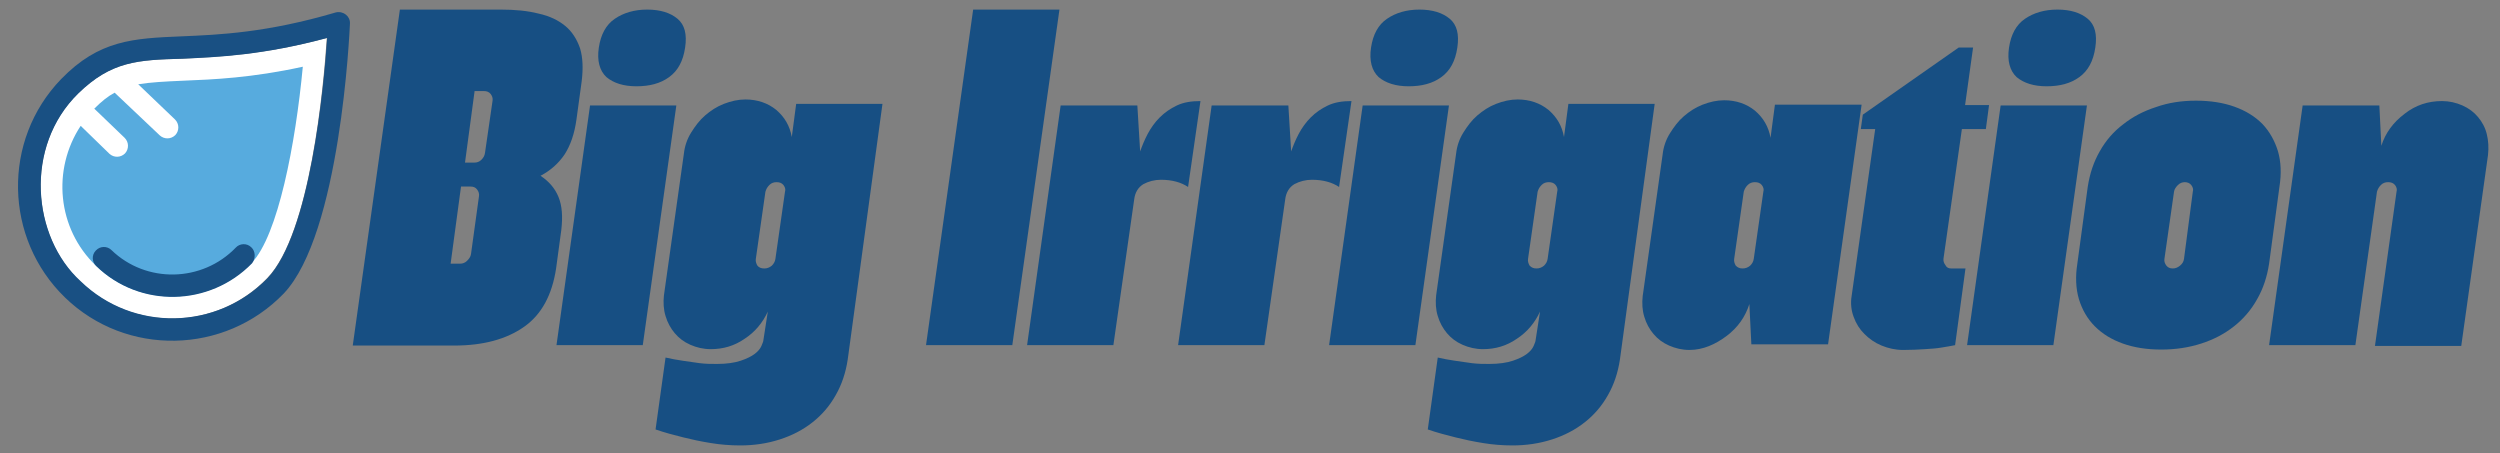
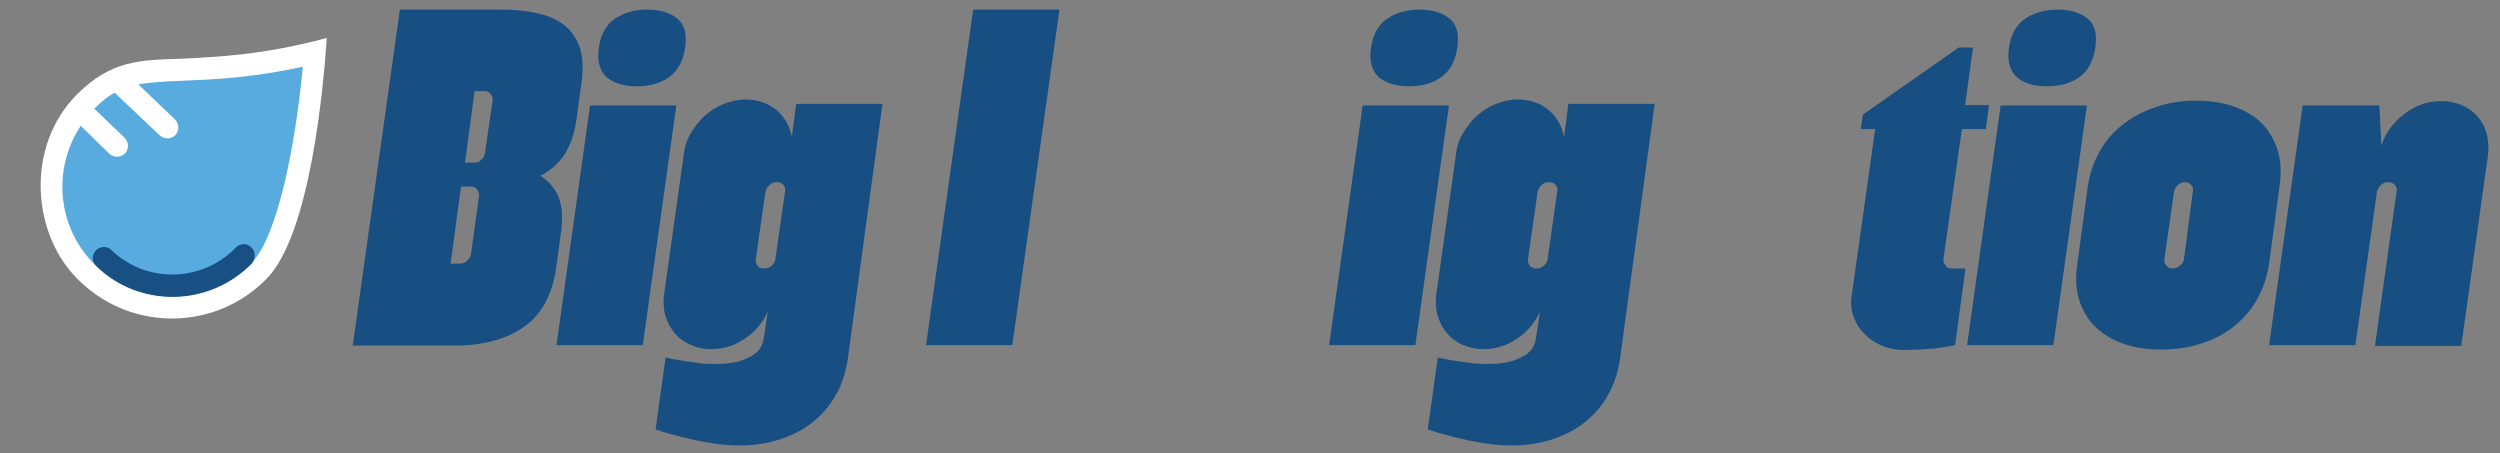
<svg xmlns="http://www.w3.org/2000/svg" version="1.1" id="Layer_1" x="0px" y="0px" viewBox="0 0 625.8 113.5" style="enable-background:new 0 0 625.8 113.5;" xml:space="preserve">
  <rect x="0" y="0" width="625.8" height="113.5" fill="#808080" stroke="none" />
  <style type="text/css"> .st0{fill:none;} .st1{fill:#174F83;} .st2{fill:#FFFFFF;} .st3{fill:#57ABDE;} .st4{fill:#195083;} </style>
  <g>
    <rect x="86.5" class="st0" width="539.3" height="103" />
    <path class="st1" d="M100.1,2.4h25.2c3.6,0,6.8,0.3,9.5,1c2.8,0.6,5,1.7,6.7,3.1c1.7,1.4,2.9,3.3,3.7,5.6c0.7,2.3,0.8,5.1,0.4,8.3 l-1.3,9.5c-0.5,3.6-1.5,6.5-3,8.8c-1.5,2.2-3.5,4-6,5.3c2.1,1.4,3.6,3.1,4.5,5.3c0.9,2.2,1.1,4.9,0.7,8.3l-1.3,9.6 c-1,6.6-3.6,11.5-8,14.6c-4.4,3.1-10.2,4.7-17.5,4.7H88.3L100.1,2.4z M115.2,66c0.6,0,1.2-0.2,1.7-0.7c0.5-0.5,0.9-1,1-1.7l2-14.5 c0.1-0.6-0.1-1.2-0.5-1.7c-0.4-0.5-0.9-0.7-1.6-0.7h-2.4L112.8,66H115.2z M118.8,22.8l-2.4,17.9h2.4c0.6,0,1.2-0.2,1.7-0.7 c0.5-0.5,0.8-1,0.9-1.7l1.9-13.1c0.1-0.6-0.1-1.2-0.5-1.7c-0.4-0.5-1-0.7-1.6-0.7H118.8z" />
    <path class="st1" d="M147.7,26.4h21.6l-8.4,60h-21.6L147.7,26.4z M149.9,11.9c0.5-3.3,1.8-5.7,4-7.2c2.2-1.5,4.9-2.3,8.1-2.3 c3.3,0,5.8,0.8,7.6,2.3c1.8,1.5,2.4,3.9,1.9,7.2c-0.5,3.4-1.8,5.8-4,7.4c-2.2,1.6-4.9,2.3-8.2,2.3c-3.2,0-5.7-0.8-7.5-2.3 C150.1,17.7,149.4,15.2,149.9,11.9z" />
    <path class="st1" d="M212.2,90c-0.5,3.3-1.5,6.3-3,8.9c-1.5,2.7-3.5,5-5.8,6.8c-2.4,1.9-5.1,3.3-8.2,4.3c-3.1,1-6.4,1.5-9.9,1.5 c-2.5,0-5-0.2-7.4-0.6c-2.5-0.4-4.8-0.9-6.8-1.4c-2.4-0.6-4.7-1.2-7-2l2.5-18c1.4,0.3,2.8,0.6,4.3,0.8c1.3,0.2,2.7,0.4,4.2,0.6 c1.5,0.2,3,0.2,4.4,0.2c2.4,0,4.4-0.3,5.9-0.8c1.5-0.5,2.7-1.1,3.5-1.7c0.8-0.6,1.4-1.3,1.7-2c0.3-0.7,0.5-1.2,0.5-1.5l1.1-7.1 c-1.3,2.8-3.2,5.1-5.8,6.8c-2.6,1.8-5.4,2.6-8.5,2.6c-1.8,0-3.5-0.4-5.1-1.1c-1.6-0.7-2.9-1.7-3.9-2.9c-1-1.2-1.8-2.6-2.3-4.3 c-0.5-1.6-0.6-3.4-0.4-5.2l5-35.5c0.2-1.8,0.8-3.6,1.8-5.2c1-1.6,2.1-3.1,3.5-4.3c1.4-1.2,2.9-2.2,4.7-2.9c1.8-0.7,3.6-1.1,5.4-1.1 c3,0,5.6,0.9,7.7,2.6c2.1,1.8,3.4,4,3.9,6.8l1.1-8.3h21.6L212.2,90z M191.3,67.2c0.7,0,1.3-0.2,1.9-0.7c0.5-0.5,0.8-1,0.9-1.7 l2.4-16.8c0.2-0.6,0-1.2-0.4-1.7c-0.4-0.5-1-0.7-1.7-0.7c-0.7,0-1.3,0.2-1.8,0.7c-0.5,0.5-0.8,1-1,1.7l-2.4,16.8 c-0.1,0.6,0.1,1.2,0.4,1.7C190,67,190.6,67.2,191.3,67.2z" />
    <path class="st1" d="M243.6,2.4h21.6l-11.8,84h-21.6L243.6,2.4z" />
-     <path class="st1" d="M297.4,46.8c-1.8-1.2-4.1-1.8-6.8-1.8c-1.6,0-3.1,0.4-4.4,1.1c-1.3,0.8-2.1,2.1-2.3,3.9l-5.2,36.4h-21.6 l8.4-60h19.2l0.7,11.5c0.5-1.4,1.1-2.9,1.9-4.4c0.8-1.5,1.8-2.9,3-4.1c1.2-1.2,2.6-2.2,4.3-3c1.7-0.8,3.6-1.1,5.9-1.1L297.4,46.8z" />
-     <path class="st1" d="M335.2,46.8c-1.8-1.2-4.1-1.8-6.8-1.8c-1.6,0-3.1,0.4-4.4,1.1c-1.3,0.8-2.1,2.1-2.3,3.9l-5.2,36.4h-21.6 l8.4-60h19.2l0.7,11.5c0.5-1.4,1.1-2.9,1.9-4.4c0.8-1.5,1.8-2.9,3-4.1c1.2-1.2,2.6-2.2,4.3-3c1.7-0.8,3.6-1.1,5.9-1.1L335.2,46.8z" />
    <path class="st1" d="M341.1,26.4h21.6l-8.4,60h-21.6L341.1,26.4z M343.2,11.9c0.5-3.3,1.8-5.7,4-7.2c2.2-1.5,4.9-2.3,8.1-2.3 c3.3,0,5.8,0.8,7.6,2.3c1.8,1.5,2.4,3.9,1.9,7.2c-0.5,3.4-1.8,5.8-4,7.4c-2.2,1.6-4.9,2.3-8.2,2.3c-3.2,0-5.7-0.8-7.5-2.3 C343.4,17.7,342.7,15.2,343.2,11.9z" />
    <path class="st1" d="M405.5,90c-0.5,3.3-1.5,6.3-3,8.9c-1.5,2.7-3.5,5-5.8,6.8c-2.4,1.9-5.1,3.3-8.2,4.3c-3.1,1-6.4,1.5-9.9,1.5 c-2.5,0-5-0.2-7.4-0.6c-2.5-0.4-4.8-0.9-6.8-1.4c-2.4-0.6-4.7-1.2-7-2l2.5-18c1.4,0.3,2.8,0.6,4.3,0.8c1.3,0.2,2.7,0.4,4.2,0.6 c1.5,0.2,3,0.2,4.4,0.2c2.4,0,4.4-0.3,5.9-0.8c1.5-0.5,2.7-1.1,3.5-1.7c0.8-0.6,1.4-1.3,1.7-2c0.3-0.7,0.5-1.2,0.5-1.5l1.1-7.1 c-1.3,2.8-3.2,5.1-5.8,6.8c-2.6,1.8-5.4,2.6-8.5,2.6c-1.8,0-3.5-0.4-5.1-1.1c-1.6-0.7-2.9-1.7-3.9-2.9c-1-1.2-1.8-2.6-2.3-4.3 c-0.5-1.6-0.6-3.4-0.4-5.2l5-35.5c0.2-1.8,0.8-3.6,1.8-5.2c1-1.6,2.1-3.1,3.5-4.3c1.4-1.2,2.9-2.2,4.7-2.9c1.8-0.7,3.6-1.1,5.4-1.1 c3,0,5.6,0.9,7.7,2.6c2.1,1.8,3.4,4,3.9,6.8l1.1-8.3h21.6L405.5,90z M384.6,67.2c0.7,0,1.3-0.2,1.9-0.7c0.5-0.5,0.8-1,0.9-1.7 l2.4-16.8c0.2-0.6,0-1.2-0.4-1.7c-0.4-0.5-1-0.7-1.7-0.7c-0.7,0-1.3,0.2-1.8,0.7c-0.5,0.5-0.8,1-1,1.7l-2.4,16.8 c-0.1,0.6,0.1,1.2,0.4,1.7C383.4,67,383.9,67.2,384.6,67.2z" />
-     <path class="st1" d="M422.9,87.6c-1.8,0-3.5-0.4-5.1-1.1c-1.6-0.7-2.9-1.7-3.9-2.9c-1-1.2-1.8-2.6-2.3-4.3 c-0.5-1.6-0.6-3.4-0.4-5.2l5-35.5c0.2-1.8,0.8-3.6,1.8-5.2c1-1.6,2.1-3.1,3.5-4.3c1.4-1.2,2.9-2.2,4.7-2.9c1.8-0.7,3.6-1.1,5.4-1.1 c3,0,5.6,0.9,7.7,2.6c2.1,1.8,3.4,4,3.9,6.8l1.1-8.3H466l-8.4,60h-19.2l-0.5-10.1c-1,3.2-2.9,5.9-5.7,8S426.3,87.6,422.9,87.6z M436.2,67.2c0.7,0,1.3-0.2,1.9-0.7c0.5-0.5,0.8-1,0.9-1.7l2.4-16.8c0.2-0.6,0-1.2-0.4-1.7c-0.4-0.5-1-0.7-1.7-0.7 c-0.7,0-1.3,0.2-1.8,0.7c-0.5,0.5-0.8,1-1,1.7l-2.4,16.8c-0.1,0.6,0.1,1.2,0.4,1.7C435,67,435.5,67.2,436.2,67.2z" />
    <path class="st1" d="M488.4,67.2h3.6l-2.6,19.2c-1,0.2-2.1,0.4-3.4,0.6c-1.1,0.2-2.5,0.3-4.1,0.4c-1.6,0.1-3.4,0.2-5.5,0.2 c-1.9,0-3.7-0.4-5.4-1.1s-3.1-1.7-4.3-2.9c-1.2-1.2-2.1-2.6-2.7-4.3c-0.6-1.6-0.8-3.4-0.5-5.2l5.9-41.8h-3.6l0.5-3.6l24-16.8h3.6 l-2,14.4h6l-0.8,6h-6l-4.6,32.4c-0.1,0.6,0.1,1.2,0.5,1.7C487.3,67,487.8,67.2,488.4,67.2z" />
    <path class="st1" d="M500.8,26.4h21.6l-8.4,60h-21.6L500.8,26.4z M502.9,11.9c0.5-3.3,1.8-5.7,4-7.2c2.2-1.5,4.9-2.3,8.1-2.3 c3.3,0,5.8,0.8,7.6,2.3c1.8,1.5,2.4,3.9,1.9,7.2c-0.5,3.4-1.8,5.8-4,7.4c-2.2,1.6-4.9,2.3-8.2,2.3c-3.2,0-5.7-0.8-7.5-2.3 C503.1,17.7,502.4,15.2,502.9,11.9z" />
    <path class="st1" d="M549.7,25.2c3.6,0,6.8,0.5,9.6,1.5c2.8,1,5.1,2.4,7,4.3c1.8,1.9,3.1,4.2,3.9,6.8c0.8,2.7,0.9,5.7,0.4,8.9 L568,66c-0.5,3.3-1.5,6.3-3,8.9c-1.5,2.7-3.5,5-5.8,6.8c-2.4,1.9-5.1,3.3-8.2,4.3c-3.1,1-6.4,1.5-10,1.5s-6.8-0.5-9.6-1.5 c-2.8-1-5.1-2.4-7-4.3c-1.9-1.9-3.2-4.2-4-6.8c-0.8-2.7-0.9-5.7-0.4-8.9l2.6-19.2c0.5-3.3,1.5-6.3,3-8.9c1.5-2.7,3.5-5,5.9-6.8 c2.4-1.9,5.1-3.3,8.2-4.3C542.8,25.7,546.1,25.2,549.7,25.2z M548.9,48c0.2-0.6,0-1.2-0.4-1.7c-0.4-0.5-1-0.7-1.6-0.7 c-0.6,0-1.2,0.2-1.7,0.7c-0.5,0.5-0.9,1-1,1.7l-2.4,16.8c-0.1,0.6,0.1,1.2,0.5,1.7c0.4,0.5,0.9,0.7,1.6,0.7c0.6,0,1.2-0.2,1.8-0.7 c0.6-0.5,0.9-1,1-1.7L548.9,48z" />
    <path class="st1" d="M599.9,48c0.2-0.6,0-1.2-0.4-1.7c-0.4-0.5-1-0.7-1.7-0.7c-0.7,0-1.3,0.2-1.8,0.7c-0.5,0.5-0.8,1-1,1.7 l-5.4,38.4h-21.6l8.4-60h19.2l0.5,10.1c1-3.2,3-5.9,5.8-8c2.8-2.2,5.9-3.2,9.4-3.2c1.8,0,3.5,0.4,5.1,1.1c1.6,0.7,2.9,1.7,3.9,2.9 c1,1.2,1.8,2.6,2.2,4.3c0.4,1.6,0.5,3.4,0.3,5.2l-6.7,47.8h-21.6L599.9,48z" />
  </g>
  <path class="st2" d="M66.9,69.6C77.7,58.4,81,21.6,81.8,9.5c-16,4.3-27.1,4.7-36.3,5.2c-11,0.3-17.7,0.6-26,8.7 C6,36.7,8,59.3,20.1,70.5C33.2,83.1,54.2,82.8,66.9,69.6z" />
  <path class="st3" d="M75.8,16.7c-12.8,2.8-22.4,3.2-29.9,3.5c-4.7,0.2-8.3,0.4-11.3,0.9l9.2,8.8c1.1,1.1,1.1,2.8,0.1,3.9 c-1.1,1.1-2.8,1.1-3.9,0.1L28.7,23.2c-1.7,0.9-3.3,2.2-5.1,4l7.6,7.3c1.1,1.1,1.1,2.8,0.1,3.9c-1.1,1.1-2.8,1.1-3.9,0.1l-7.2-7 C13,42.4,14.3,57.2,24,66.5c10.9,10.6,28.4,10.2,39-0.7C69.6,59,74,35.9,75.8,16.7z" />
  <g>
-     <path class="st4" d="M87.6,5.9c0.1-1.8-1.6-3.2-3.5-2.8c-17.3,5.1-29.2,5.6-38.7,6c-12,0.5-20.6,0.9-30.1,10.7 c-14.8,15.3-14.3,39.9,1,54.7s39.9,14.3,54.7-1C85.2,58.6,87.5,8.1,87.6,5.9z M19.6,23.4c8.3-8.1,15-8.4,26-8.7 c9.1-0.4,20.3-0.9,36.3-5.2c-0.8,12-4.2,48.9-14.9,60.1c-12.7,13.1-33.7,13.5-46.8,0.8C8,59.3,6,36.7,19.6,23.4z" />
    <path class="st4" d="M62.9,61.9c-1.1-1.1-2.9-1-3.9,0.1c-8.4,8.7-22.4,9-31.1,0.6c-1.1-1.1-2.9-1-3.9,0.1c-1.1,1.1-1,2.9,0.1,3.9 c10.9,10.6,28.4,10.2,39-0.7C64,64.7,64,62.9,62.9,61.9z" />
  </g>
  <g> </g>
  <g> </g>
  <g> </g>
  <g> </g>
  <g> </g>
  <g> </g>
</svg>